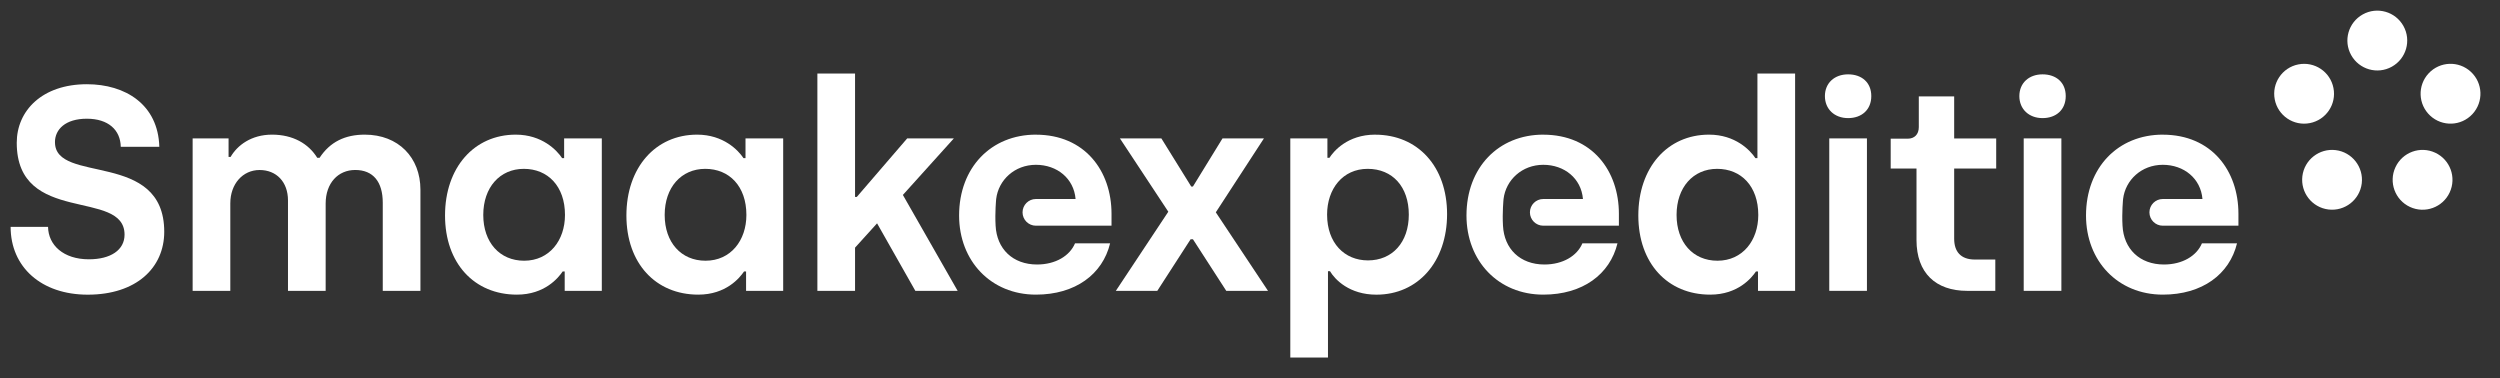
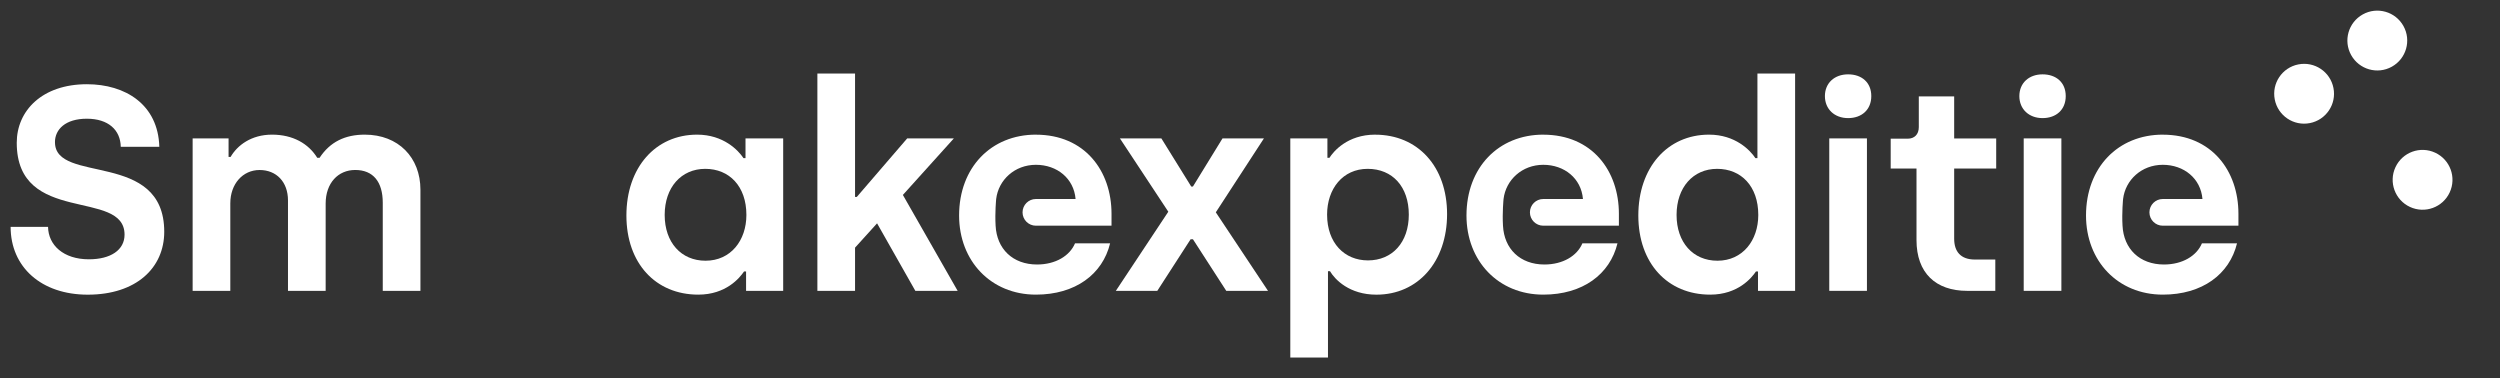
<svg xmlns="http://www.w3.org/2000/svg" id="Layer_1" data-name="Layer 1" viewBox="0 0 706.13 106.78">
  <rect x="0" y="0" width="706.13" height="106.78" fill="#333333" stroke="none" />
  <defs>
    <style>
      .cls-1 {
        fill: #fff;
      }
    </style>
  </defs>
  <path class="cls-1" d="M388.43,38.03c-7.86,0-11.79,4.75-12.93,6.55h-.57v-5.48h-10.48v61.89h10.64v-24.39h.57c1.39,2.37,5.49,6.63,13.1,6.63,11.79,0,19.97-9.33,19.97-22.76s-8.27-22.43-20.3-22.43ZM386.38,73.55c-6.63,0-11.54-4.91-11.54-12.93,0-7.29,4.42-12.93,11.46-12.93s11.62,5.08,11.62,12.93-4.67,12.93-11.54,12.93Z" />
  <path class="cls-1" d="M15.52,40.16c0-3.6,2.95-6.63,9.01-6.63s9.5,3.19,9.58,7.94h10.89c-.33-11.95-9.58-17.68-20.46-17.68-12.61,0-19.81,7.45-19.81,16.54,0,23.41,30.45,12.85,30.45,25.95,0,4.34-3.93,6.96-10.07,6.96-7.2,0-11.46-4.01-11.54-9.17H3c0,11.38,8.68,19.16,21.78,19.16,13.75,0,21.61-7.61,21.61-17.76,0-23.17-30.86-13.34-30.86-25.29Z" />
  <polygon class="cls-1" points="357 39.09 345.3 39.09 336.95 52.68 336.46 52.68 328.03 39.09 316.32 39.09 329.99 59.8 315.17 82.15 326.88 82.15 336.29 67.58 336.95 67.58 346.36 82.15 358.15 82.15 343.41 59.97 357 39.09" />
-   <path class="cls-1" d="M159.34,44.66h-.57c-1.47-2.21-5.65-6.63-13.1-6.63-11.79,0-19.97,9.33-19.97,22.84s8.27,22.35,20.3,22.35c7.86,0,11.71-4.75,12.93-6.55h.57v5.48h10.48v-43.06h-10.64v5.57ZM148.04,73.64c-6.88,0-11.54-5.16-11.54-12.93s4.67-13.02,11.46-13.02,11.62,4.91,11.62,13.02c0,7.2-4.42,12.93-11.54,12.93Z" />
  <path class="cls-1" d="M103.03,38.03c-5.57,0-9.82,2.05-12.77,6.55h-.65c-2.46-4.01-6.88-6.55-12.77-6.55s-9.82,3.03-11.71,6.3h-.57v-5.24h-10.15v43.06h10.64v-24.72c0-5.48,3.52-9.41,8.27-9.41s8.02,3.36,8.02,8.59v25.54h10.64v-24.64c0-5.81,3.52-9.5,8.35-9.5,5.08,0,7.78,3.36,7.78,9.25v24.89h10.64v-28.57c0-9.09-6.22-15.55-15.72-15.55Z" />
  <path class="cls-1" d="M210.57,44.66h-.57c-1.47-2.21-5.65-6.63-13.1-6.63-11.79,0-19.97,9.33-19.97,22.84s8.27,22.35,20.3,22.35c7.86,0,11.71-4.75,12.93-6.55h.57v5.48h10.48v-43.06h-10.64v5.57ZM199.28,73.64c-6.88,0-11.54-5.16-11.54-12.93s4.67-13.02,11.46-13.02,11.62,4.91,11.62,13.02c0,7.2-4.42,12.93-11.54,12.93Z" />
  <polygon class="cls-1" points="269.42 39.09 256.24 39.09 242 55.63 241.51 55.63 241.51 20.76 230.87 20.76 230.87 82.15 241.51 82.15 241.51 69.95 247.73 63.08 258.54 82.15 270.49 82.15 255.02 55.06 269.42 39.09" />
  <path class="cls-1" d="M292.59,38.03c-12.61,0-21.69,9.25-21.69,22.84,0,12.85,9,22.35,21.69,22.35,11.13,0,18.83-5.73,20.96-14.49h-9.91c-1.47,3.52-5.49,5.98-10.72,5.98-6.88,0-11.38-4.42-11.71-10.97-.22-3.68.16-7.53.16-7.53.65-5.4,5.24-9.66,11.22-9.66s10.72,3.85,11.21,9.66h-11.21c-2.08,0-3.77,1.69-3.77,3.77s1.69,3.77,3.77,3.77h21.36v-3.36c0-12.12-7.53-22.35-21.36-22.35Z" />
  <path class="cls-1" d="M435.9,38.03c-12.61,0-21.69,9.25-21.69,22.84,0,12.85,9,22.35,21.69,22.35,11.13,0,18.83-5.73,20.96-14.49h-9.91c-1.47,3.52-5.49,5.98-10.72,5.98-6.88,0-11.38-4.42-11.71-10.97-.22-3.68.16-7.53.16-7.53.65-5.4,5.24-9.66,11.22-9.66s10.72,3.85,11.21,9.66h-11.21c-2.08,0-3.77,1.69-3.77,3.77s1.69,3.77,3.77,3.77h21.36v-3.36c0-12.12-7.53-22.35-21.36-22.35Z" />
-   <path class="cls-1" d="M659.72,42.4c-4.63-.56-8.84,2.73-9.41,7.36-.56,4.63,2.73,8.84,7.36,9.41,4.63.56,8.84-2.73,9.41-7.36.56-4.63-2.73-8.84-7.36-9.41Z" />
  <path class="cls-1" d="M496.39,44.66h-.57c-1.47-2.21-5.65-6.63-13.1-6.63-11.79,0-19.97,9.33-19.97,22.84s8.27,22.35,20.3,22.35c7.86,0,11.71-4.75,12.93-6.55h.57v5.48h10.48V20.76h-10.64v23.9ZM485.09,73.64c-6.88,0-11.54-5.16-11.54-12.93s4.67-13.02,11.46-13.02,11.62,4.91,11.62,13.02c0,7.2-4.42,12.93-11.54,12.93Z" />
  <path class="cls-1" d="M678.86,7.35c-2.27-4.08-7.41-5.55-11.49-3.28-4.08,2.27-5.55,7.41-3.28,11.49,2.27,4.08,7.41,5.55,11.49,3.28,4.08-2.27,5.55-7.41,3.28-11.49Z" />
  <path class="cls-1" d="M687.82,43.13c-4.23-1.97-9.26-.13-11.22,4.1-1.97,4.23-.13,9.26,4.1,11.22,4.23,1.97,9.26.13,11.22-4.1,1.97-4.23.13-9.26-4.1-11.22Z" />
-   <path class="cls-1" d="M697.91,20.29c-3.42-3.18-8.76-2.99-11.94.43-3.18,3.42-2.99,8.76.43,11.94,3.42,3.18,8.76,2.99,11.94-.43,3.18-3.42,2.99-8.76-.43-11.94Z" />
  <path class="cls-1" d="M610.89,38.03c-12.61,0-21.69,9.25-21.69,22.84,0,12.85,9,22.35,21.69,22.35,11.13,0,18.83-5.73,20.96-14.49h-9.91c-1.47,3.52-5.48,5.98-10.72,5.98-6.88,0-11.38-4.42-11.71-10.97h0c-.22-3.68.16-7.53.16-7.53,0,0,0,0,0,0,.65-5.4,5.24-9.66,11.21-9.66s10.72,3.85,11.21,9.66h-11.21c-2.08,0-3.77,1.69-3.77,3.77s1.69,3.77,3.77,3.77h21.37v-3.36c0-12.12-7.53-22.35-21.37-22.35Z" />
  <path class="cls-1" d="M652.42,34.77c4.58-.89,7.57-5.33,6.67-9.91-.89-4.58-5.33-7.57-9.91-6.67-4.58.89-7.57,5.33-6.67,9.91.89,4.58,5.33,7.57,9.91,6.67Z" />
  <path class="cls-1" d="M522,21c-3.85,0-6.55,2.46-6.55,6.14s2.7,6.22,6.55,6.22,6.55-2.37,6.55-6.22-2.7-6.14-6.55-6.14Z" />
  <rect class="cls-1" x="516.68" y="39.09" width="10.64" height="43.06" />
  <rect class="cls-1" x="571.6" y="39.09" width="10.64" height="43.06" />
  <path class="cls-1" d="M551.96,27.22h-9.99v8.68c0,2.05-1.23,3.27-3.11,3.27h-4.83v8.43h7.29v20.22c0,9.25,5.4,14.33,14.32,14.33h7.94v-8.84h-5.73c-4.09,0-5.89-2.29-5.89-5.89v-19.81h11.87v-8.51h-11.87v-11.87Z" />
  <path class="cls-1" d="M576.92,21c-3.85,0-6.55,2.46-6.55,6.14s2.7,6.22,6.55,6.22,6.55-2.37,6.55-6.22-2.7-6.14-6.55-6.14Z" />
</svg>